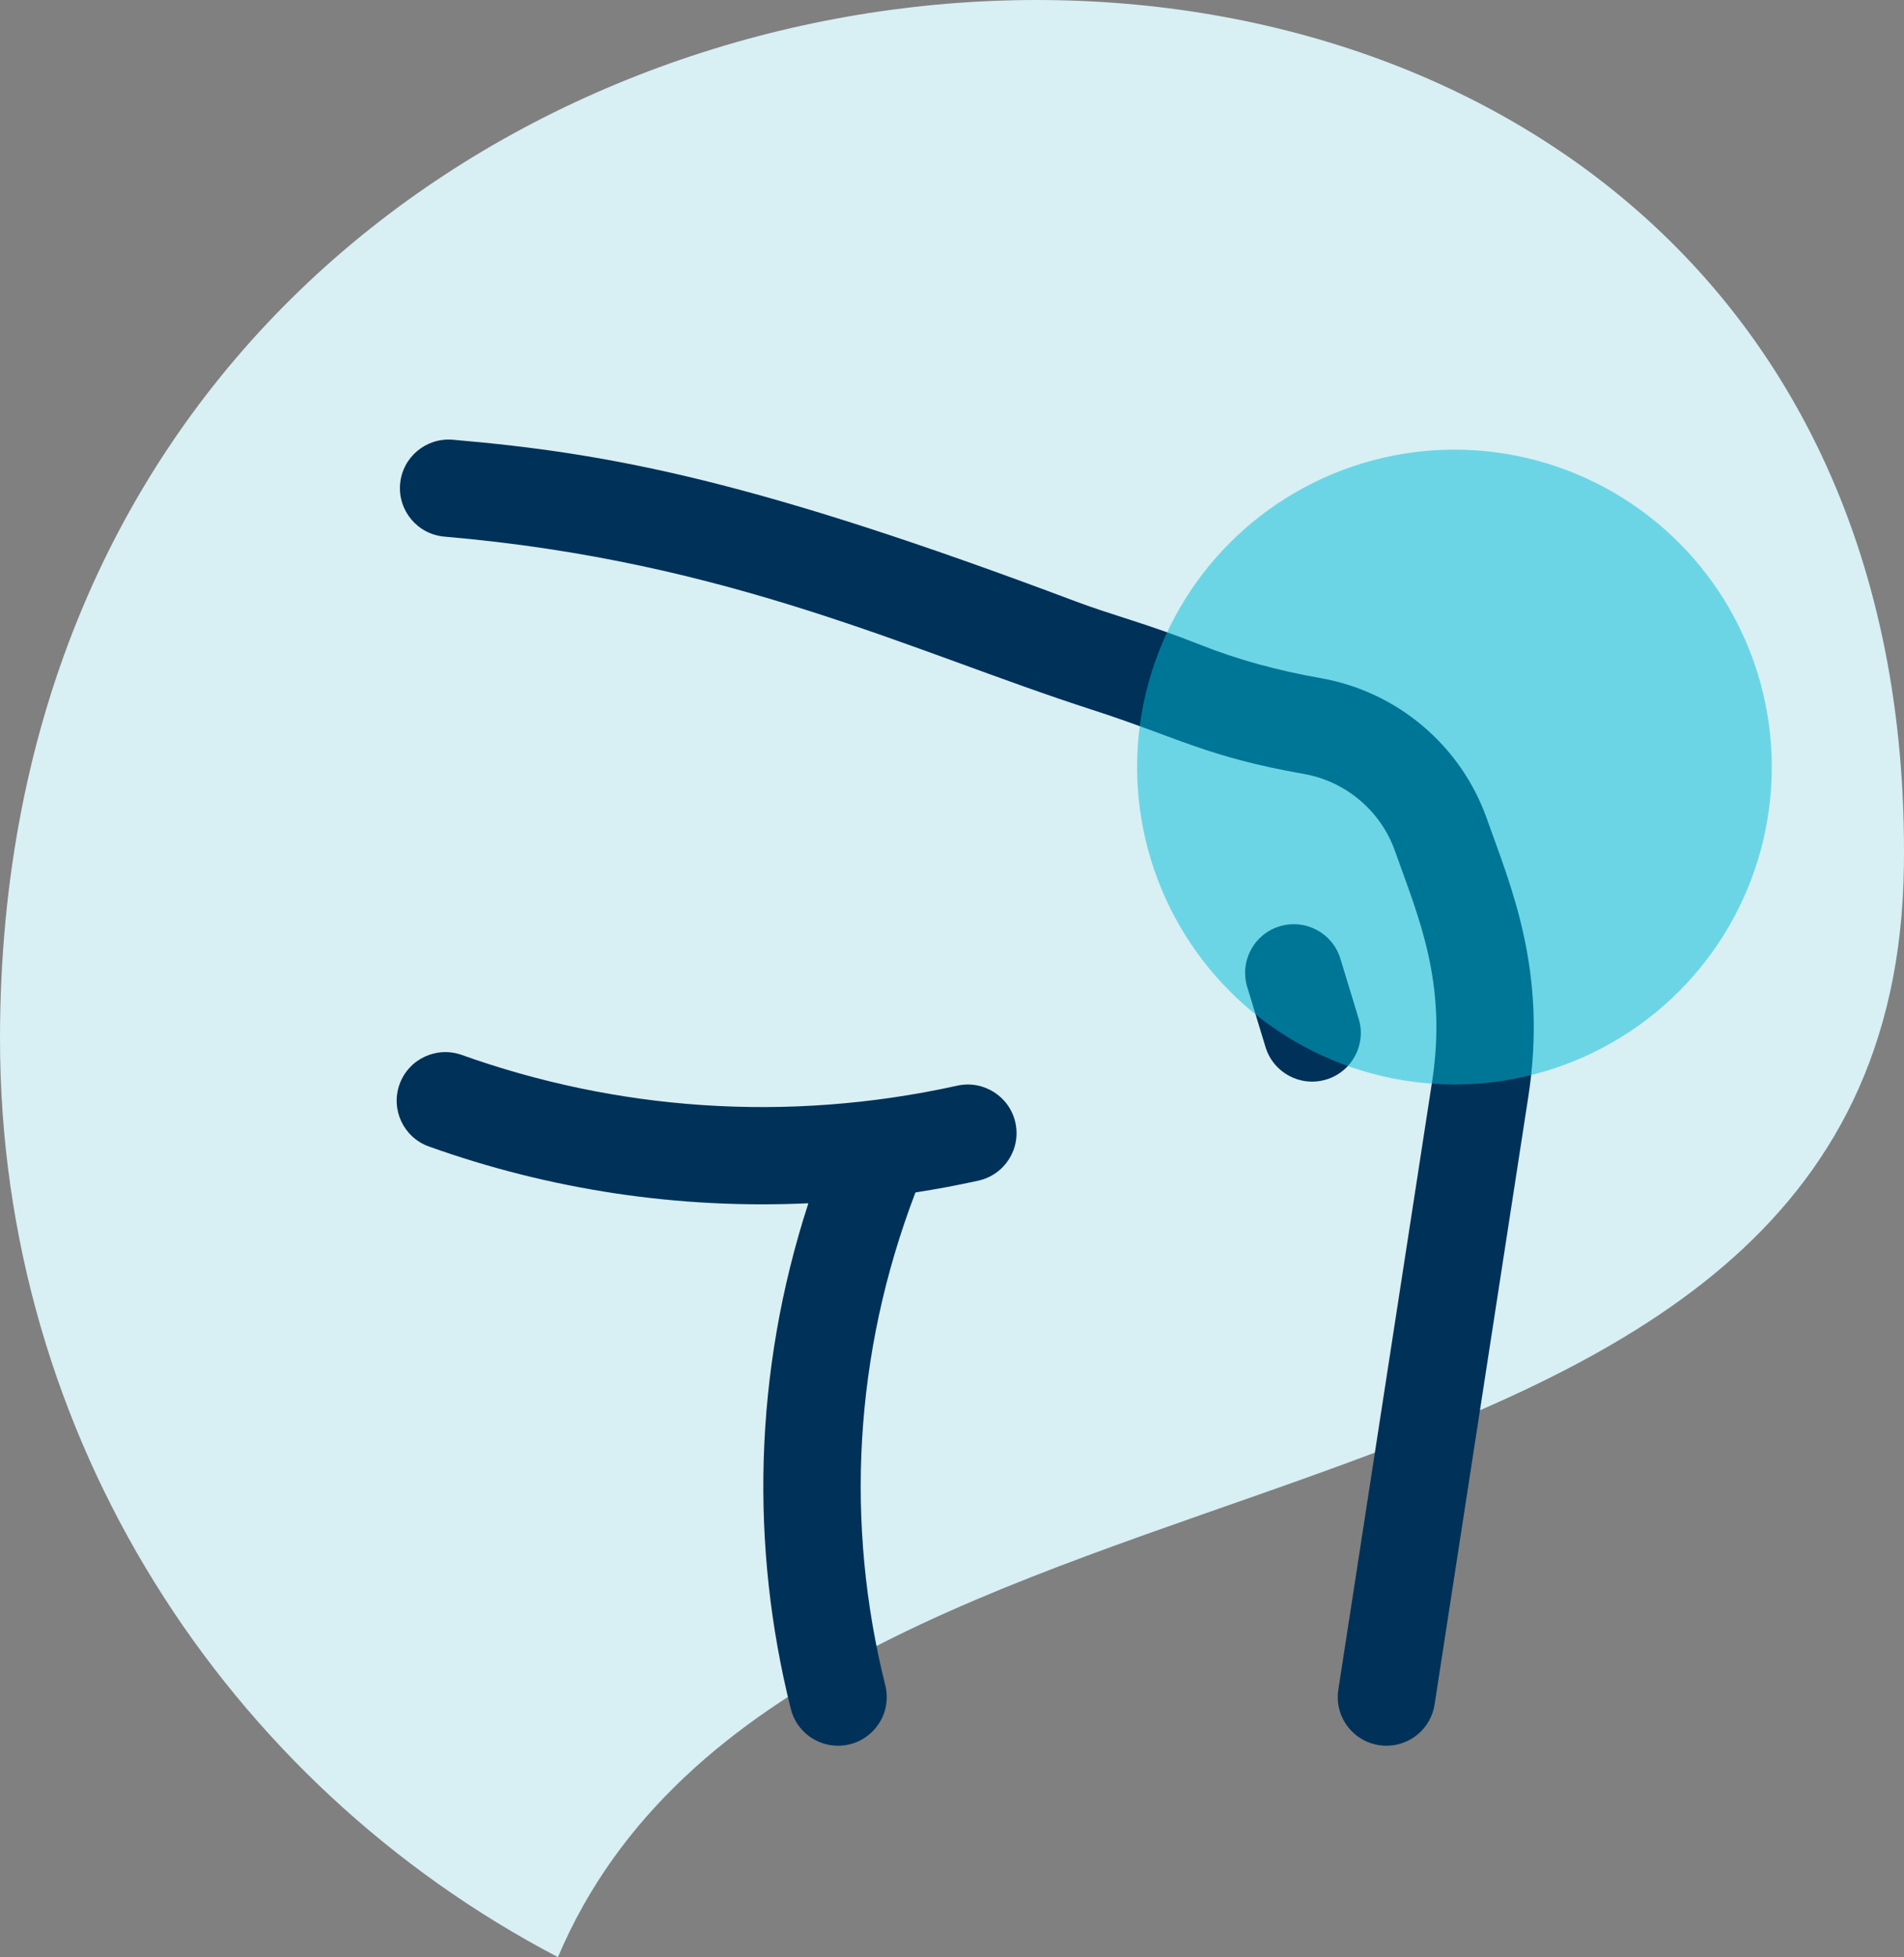
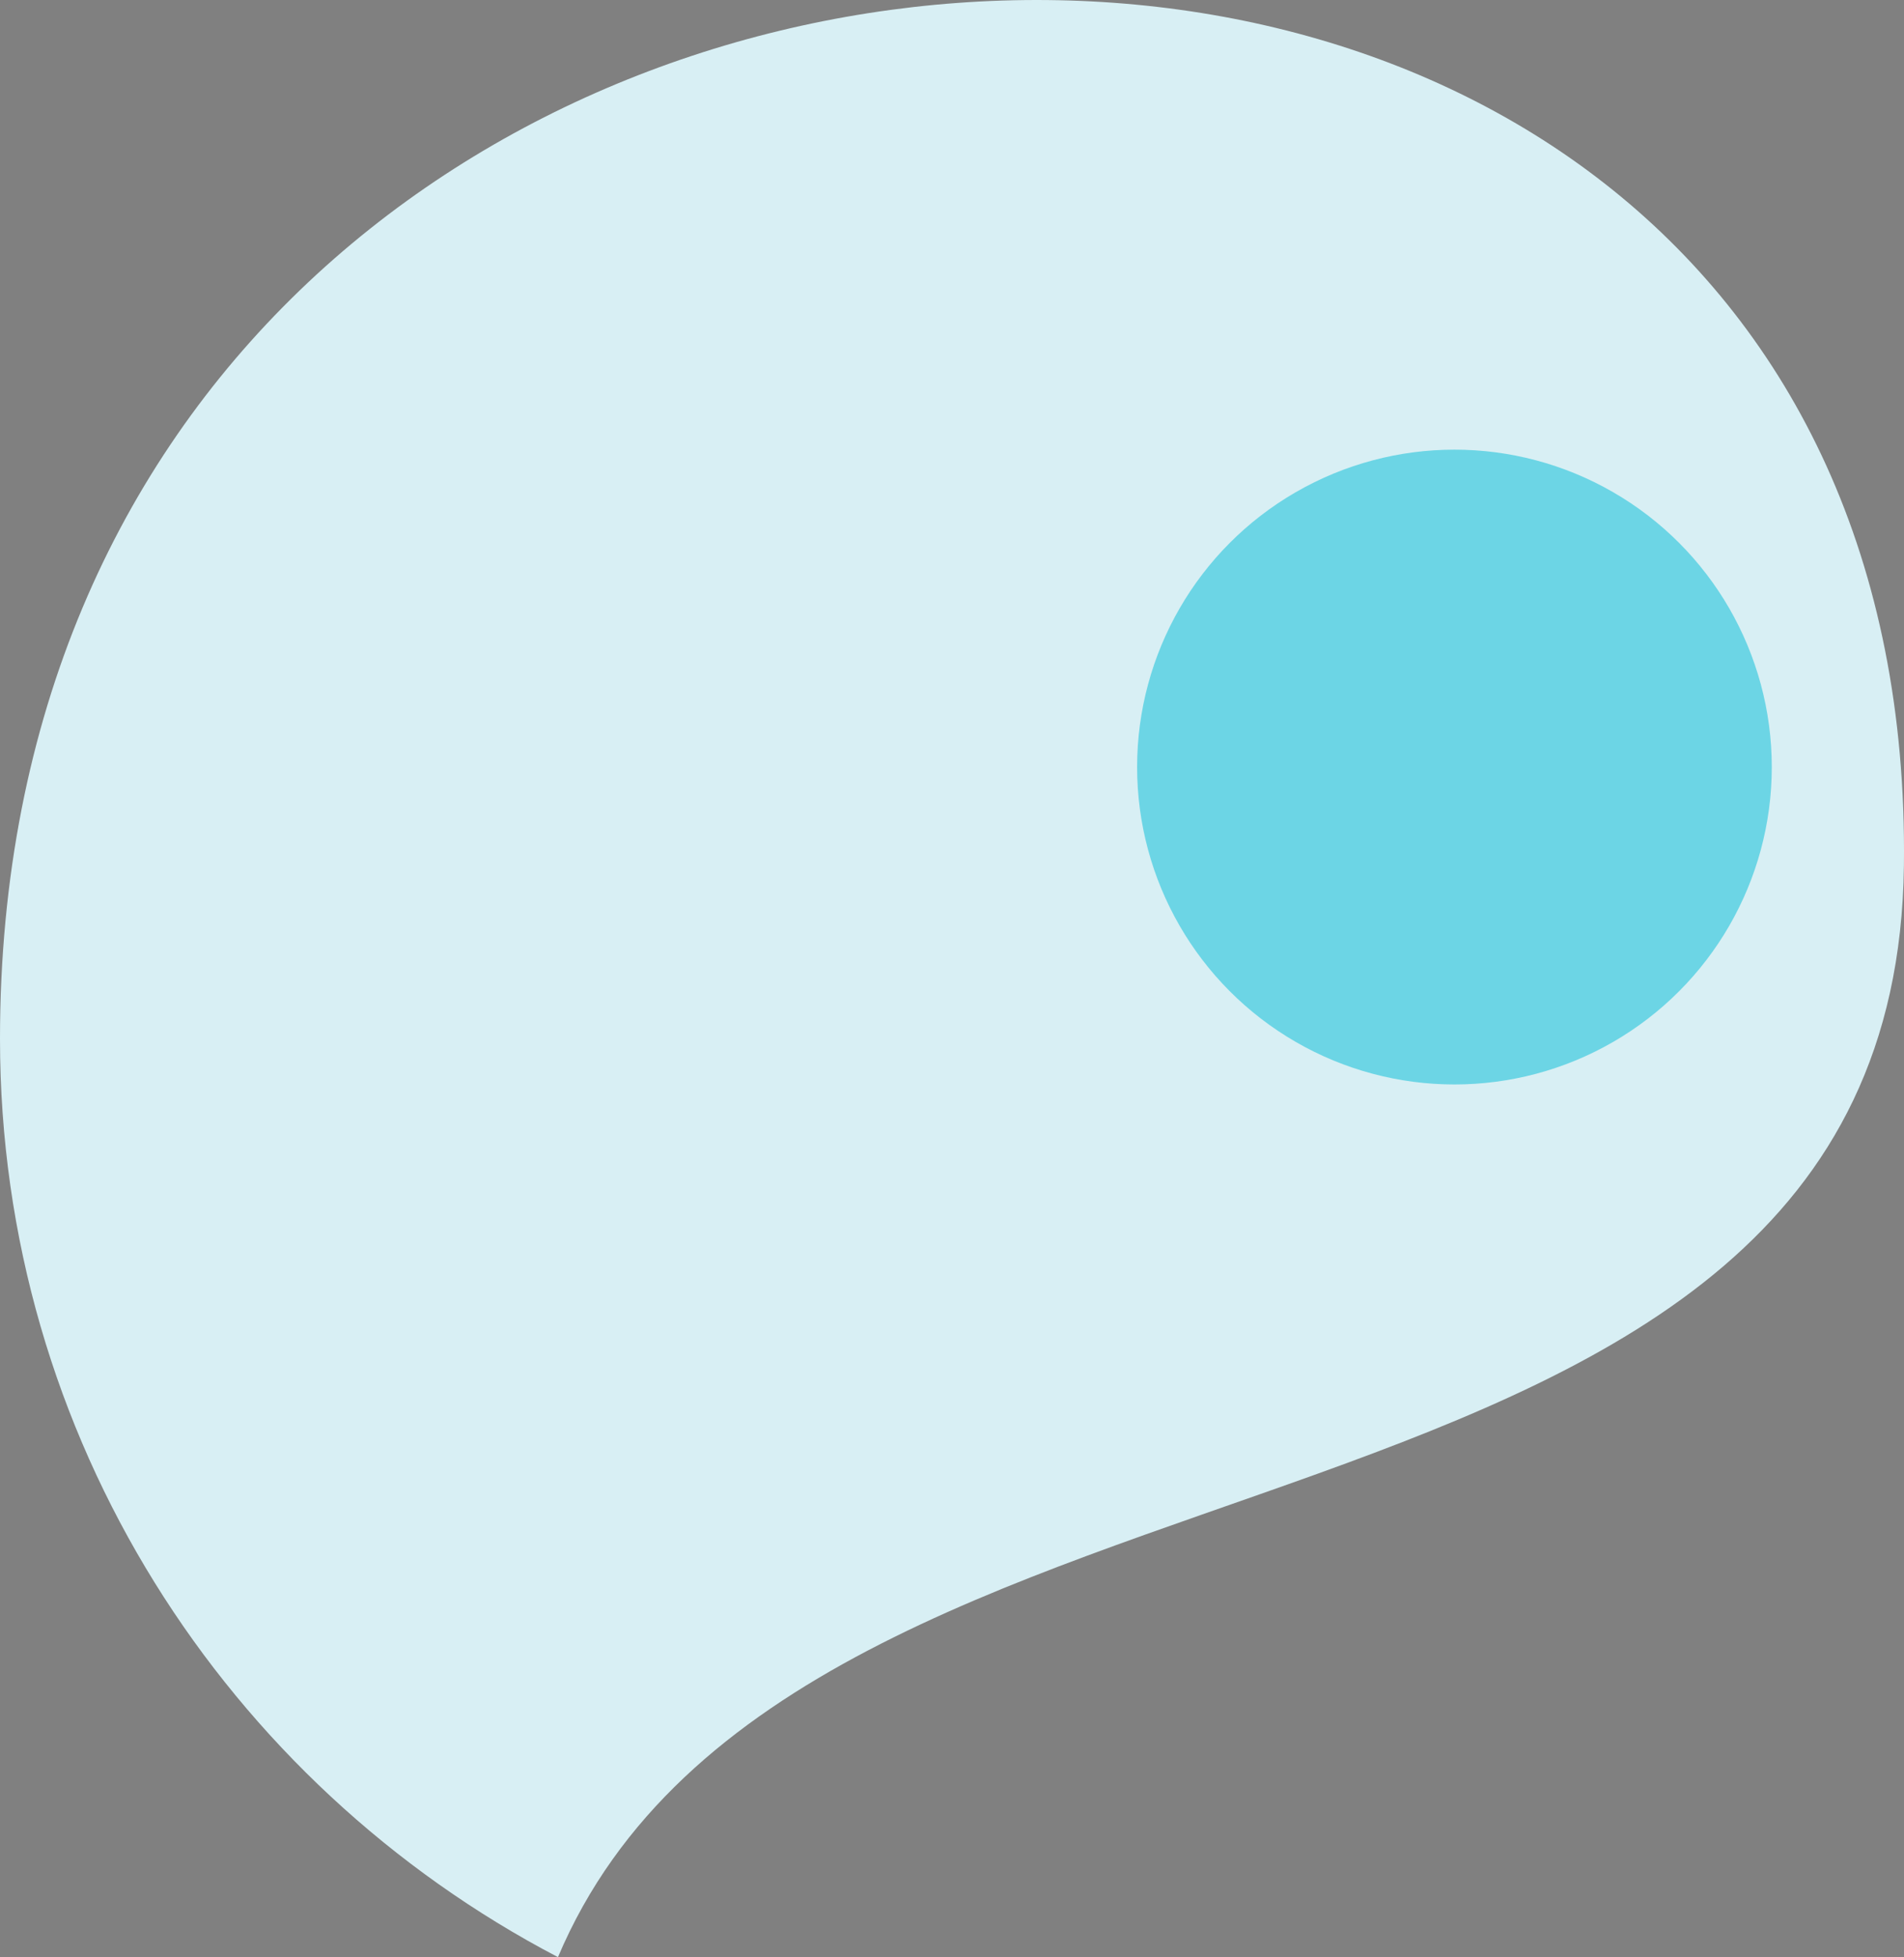
<svg xmlns="http://www.w3.org/2000/svg" width="72" height="74" viewBox="0 0 72 74" fill="none">
  <rect x="0" y="0" width="72" height="74" fill="#808080" stroke="none" />
  <path fill-rule="evenodd" clip-rule="evenodd" d="M21.102 73.994C8.555 67.435 0 54.351 0 39.279C0 -9.832 72.569 -13.876 71.997 32.726C71.658 60.486 30.184 52.515 21.096 74L21.102 73.994Z" fill="#D8EFF4" />
-   <path d="M15.108 40.996C15.45 40.04 16.504 39.542 17.462 39.884C23.253 41.951 29.693 42.483 36.201 41.045C37.194 40.826 38.177 41.452 38.397 42.443C38.617 43.435 37.99 44.416 36.997 44.636C36.206 44.81 35.413 44.959 34.618 45.082C32.28 51.189 31.956 57.636 33.477 63.715C33.767 64.874 32.889 66 31.689 66C30.864 66 30.113 65.442 29.904 64.606C28.378 58.506 28.479 51.919 30.569 45.491C25.641 45.72 20.788 44.977 16.222 43.346C15.264 43.005 14.766 41.952 15.108 40.996ZM48.389 35.021C49.362 34.725 50.391 35.273 50.687 36.244L51.38 38.518C51.676 39.489 51.127 40.517 50.154 40.812C49.181 41.108 48.153 40.56 47.857 39.589L47.164 37.315C46.868 36.343 47.416 35.316 48.389 35.021ZM16.807 20.288C15.794 20.201 15.043 19.311 15.13 18.299C15.217 17.287 16.109 16.538 17.123 16.625C23.11 17.139 28.564 18.177 40.684 22.74C42.046 23.253 43.4 23.586 45.388 24.376C46.778 24.93 48.272 25.343 49.953 25.64C52.842 26.151 55.245 28.184 56.223 30.947C57.126 33.497 58.528 36.698 57.795 41.451L54.249 64.441C54.109 65.35 53.324 66 52.431 66C51.298 66 50.437 64.993 50.609 63.881L54.155 40.892C54.735 37.13 53.638 34.678 52.751 32.173C52.214 30.657 50.896 29.542 49.311 29.261C45.597 28.605 44.585 27.895 41.27 26.824C34.475 24.63 27.648 21.22 16.807 20.288Z" fill="#003158" />
  <circle r="12" transform="matrix(1 0 0 -1 55 29)" fill="#00BDD7" fill-opacity="0.5" />
</svg>